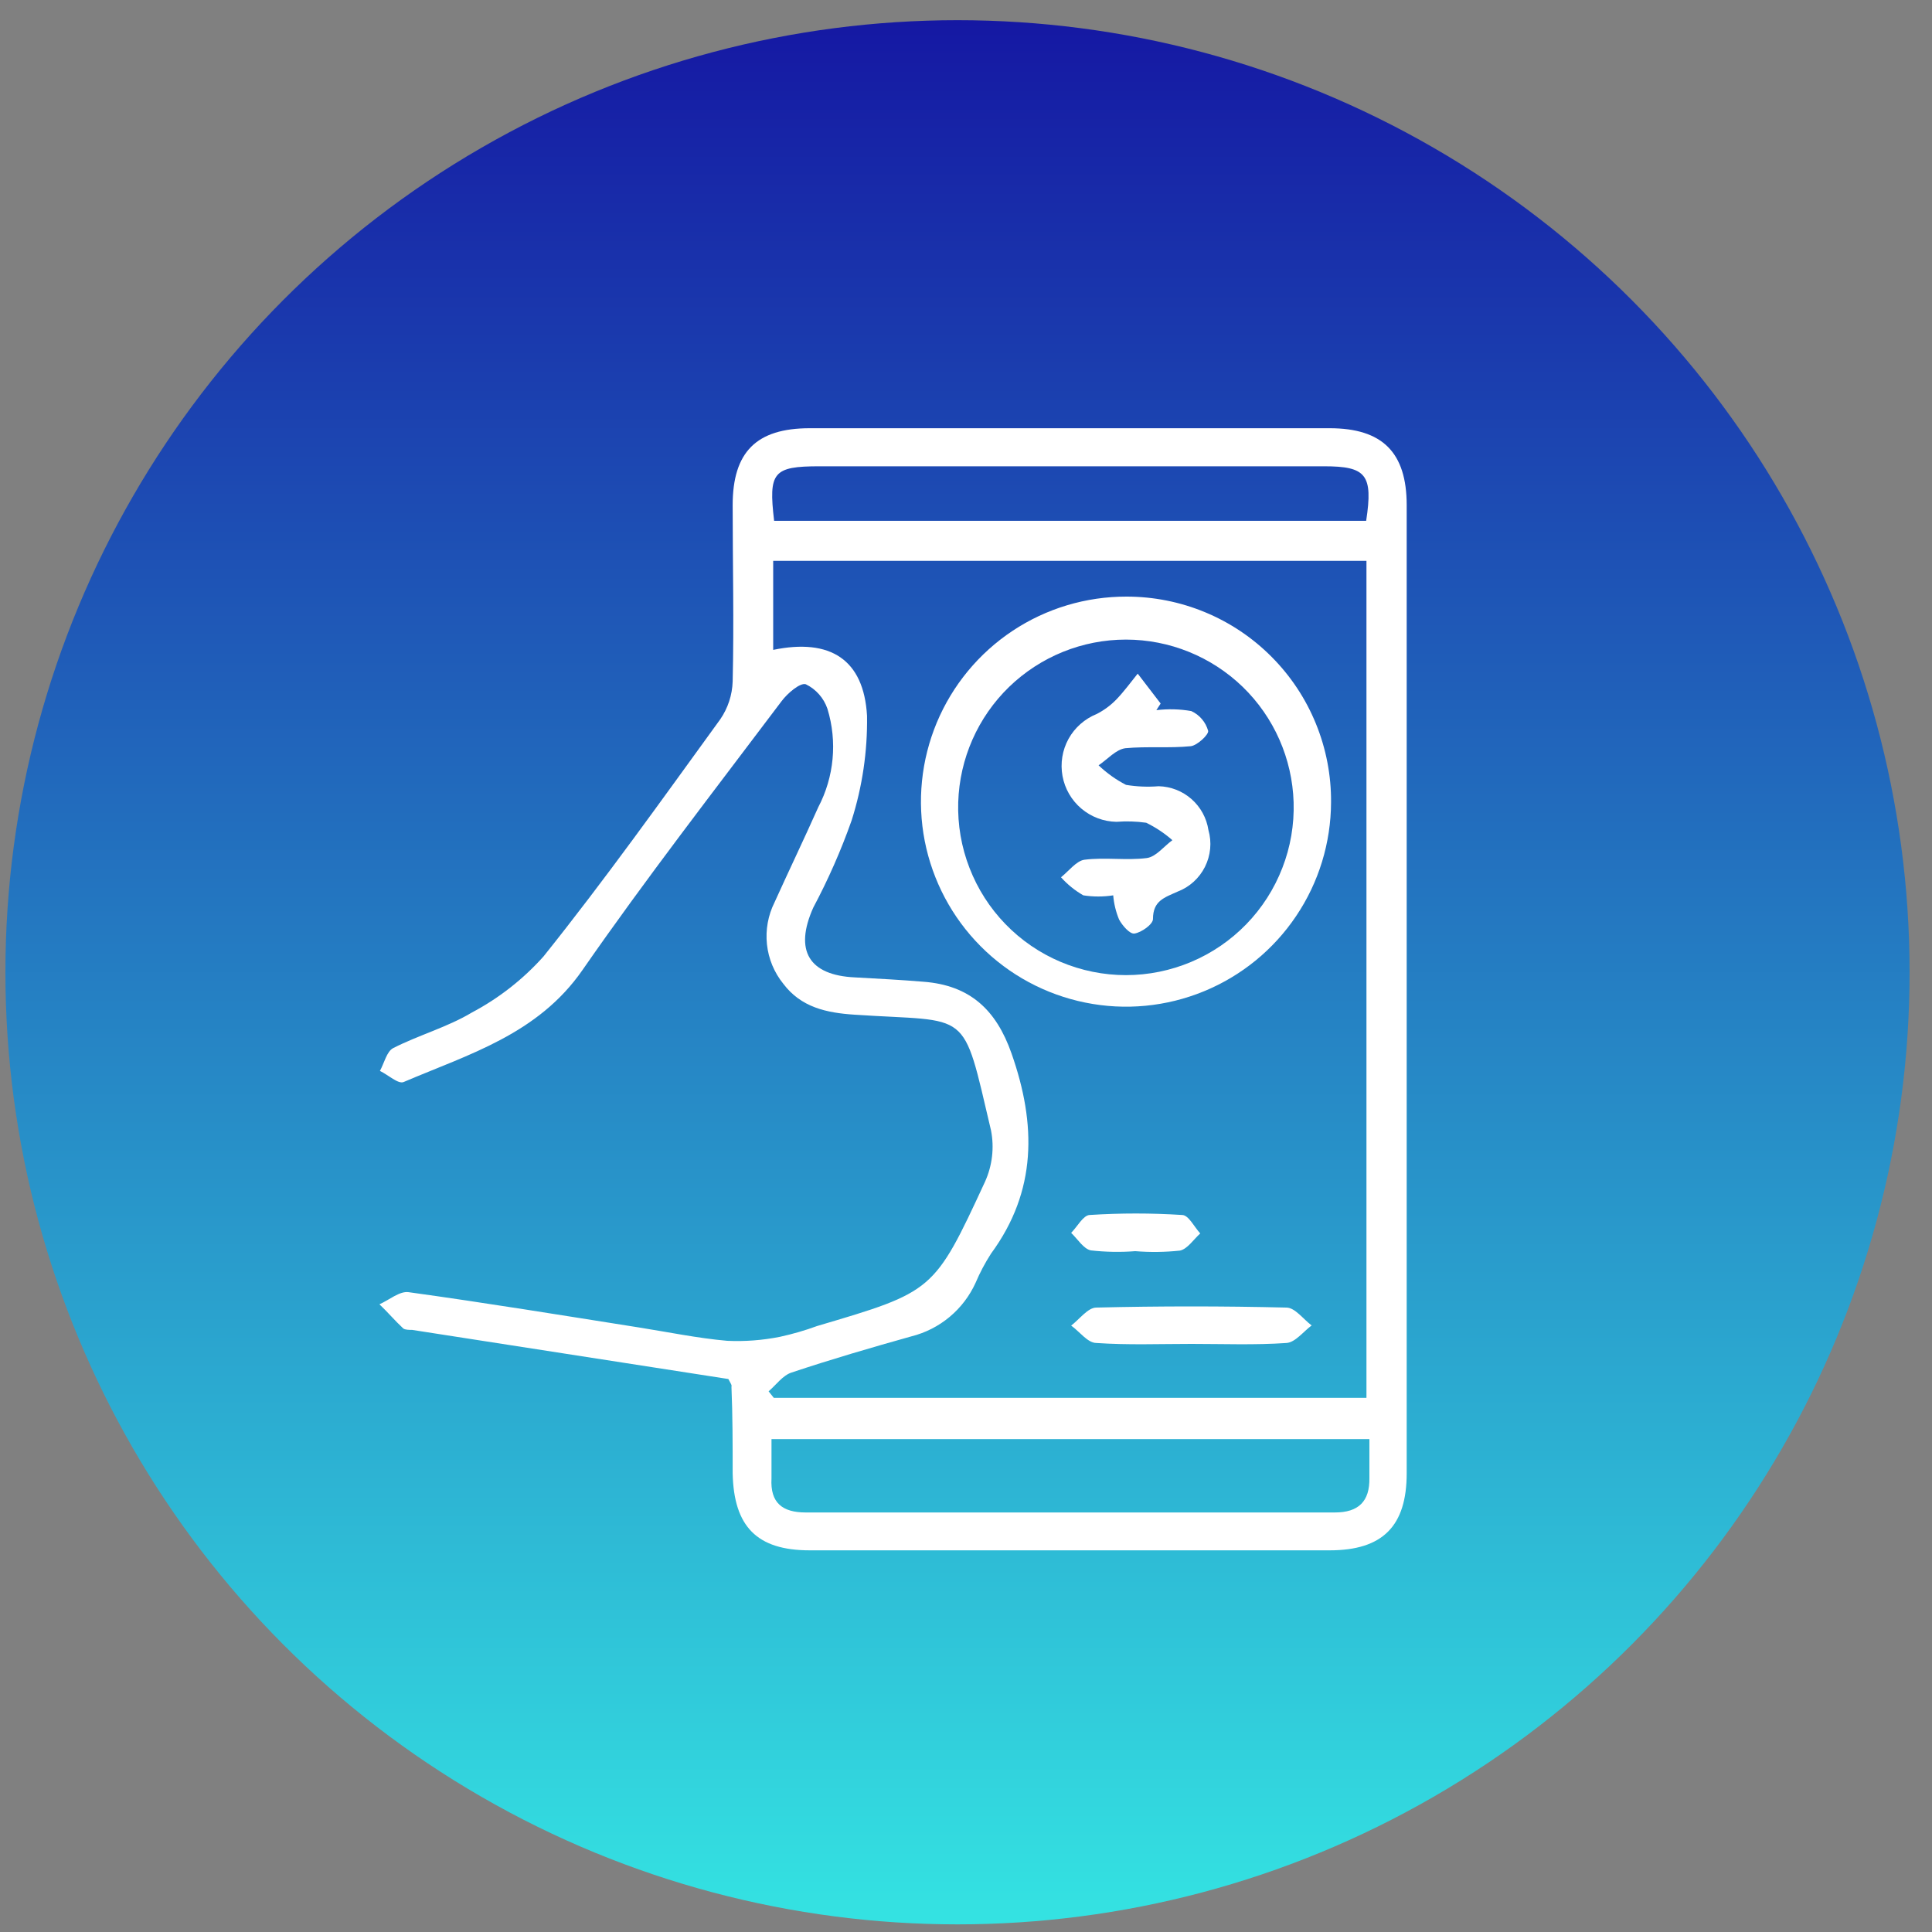
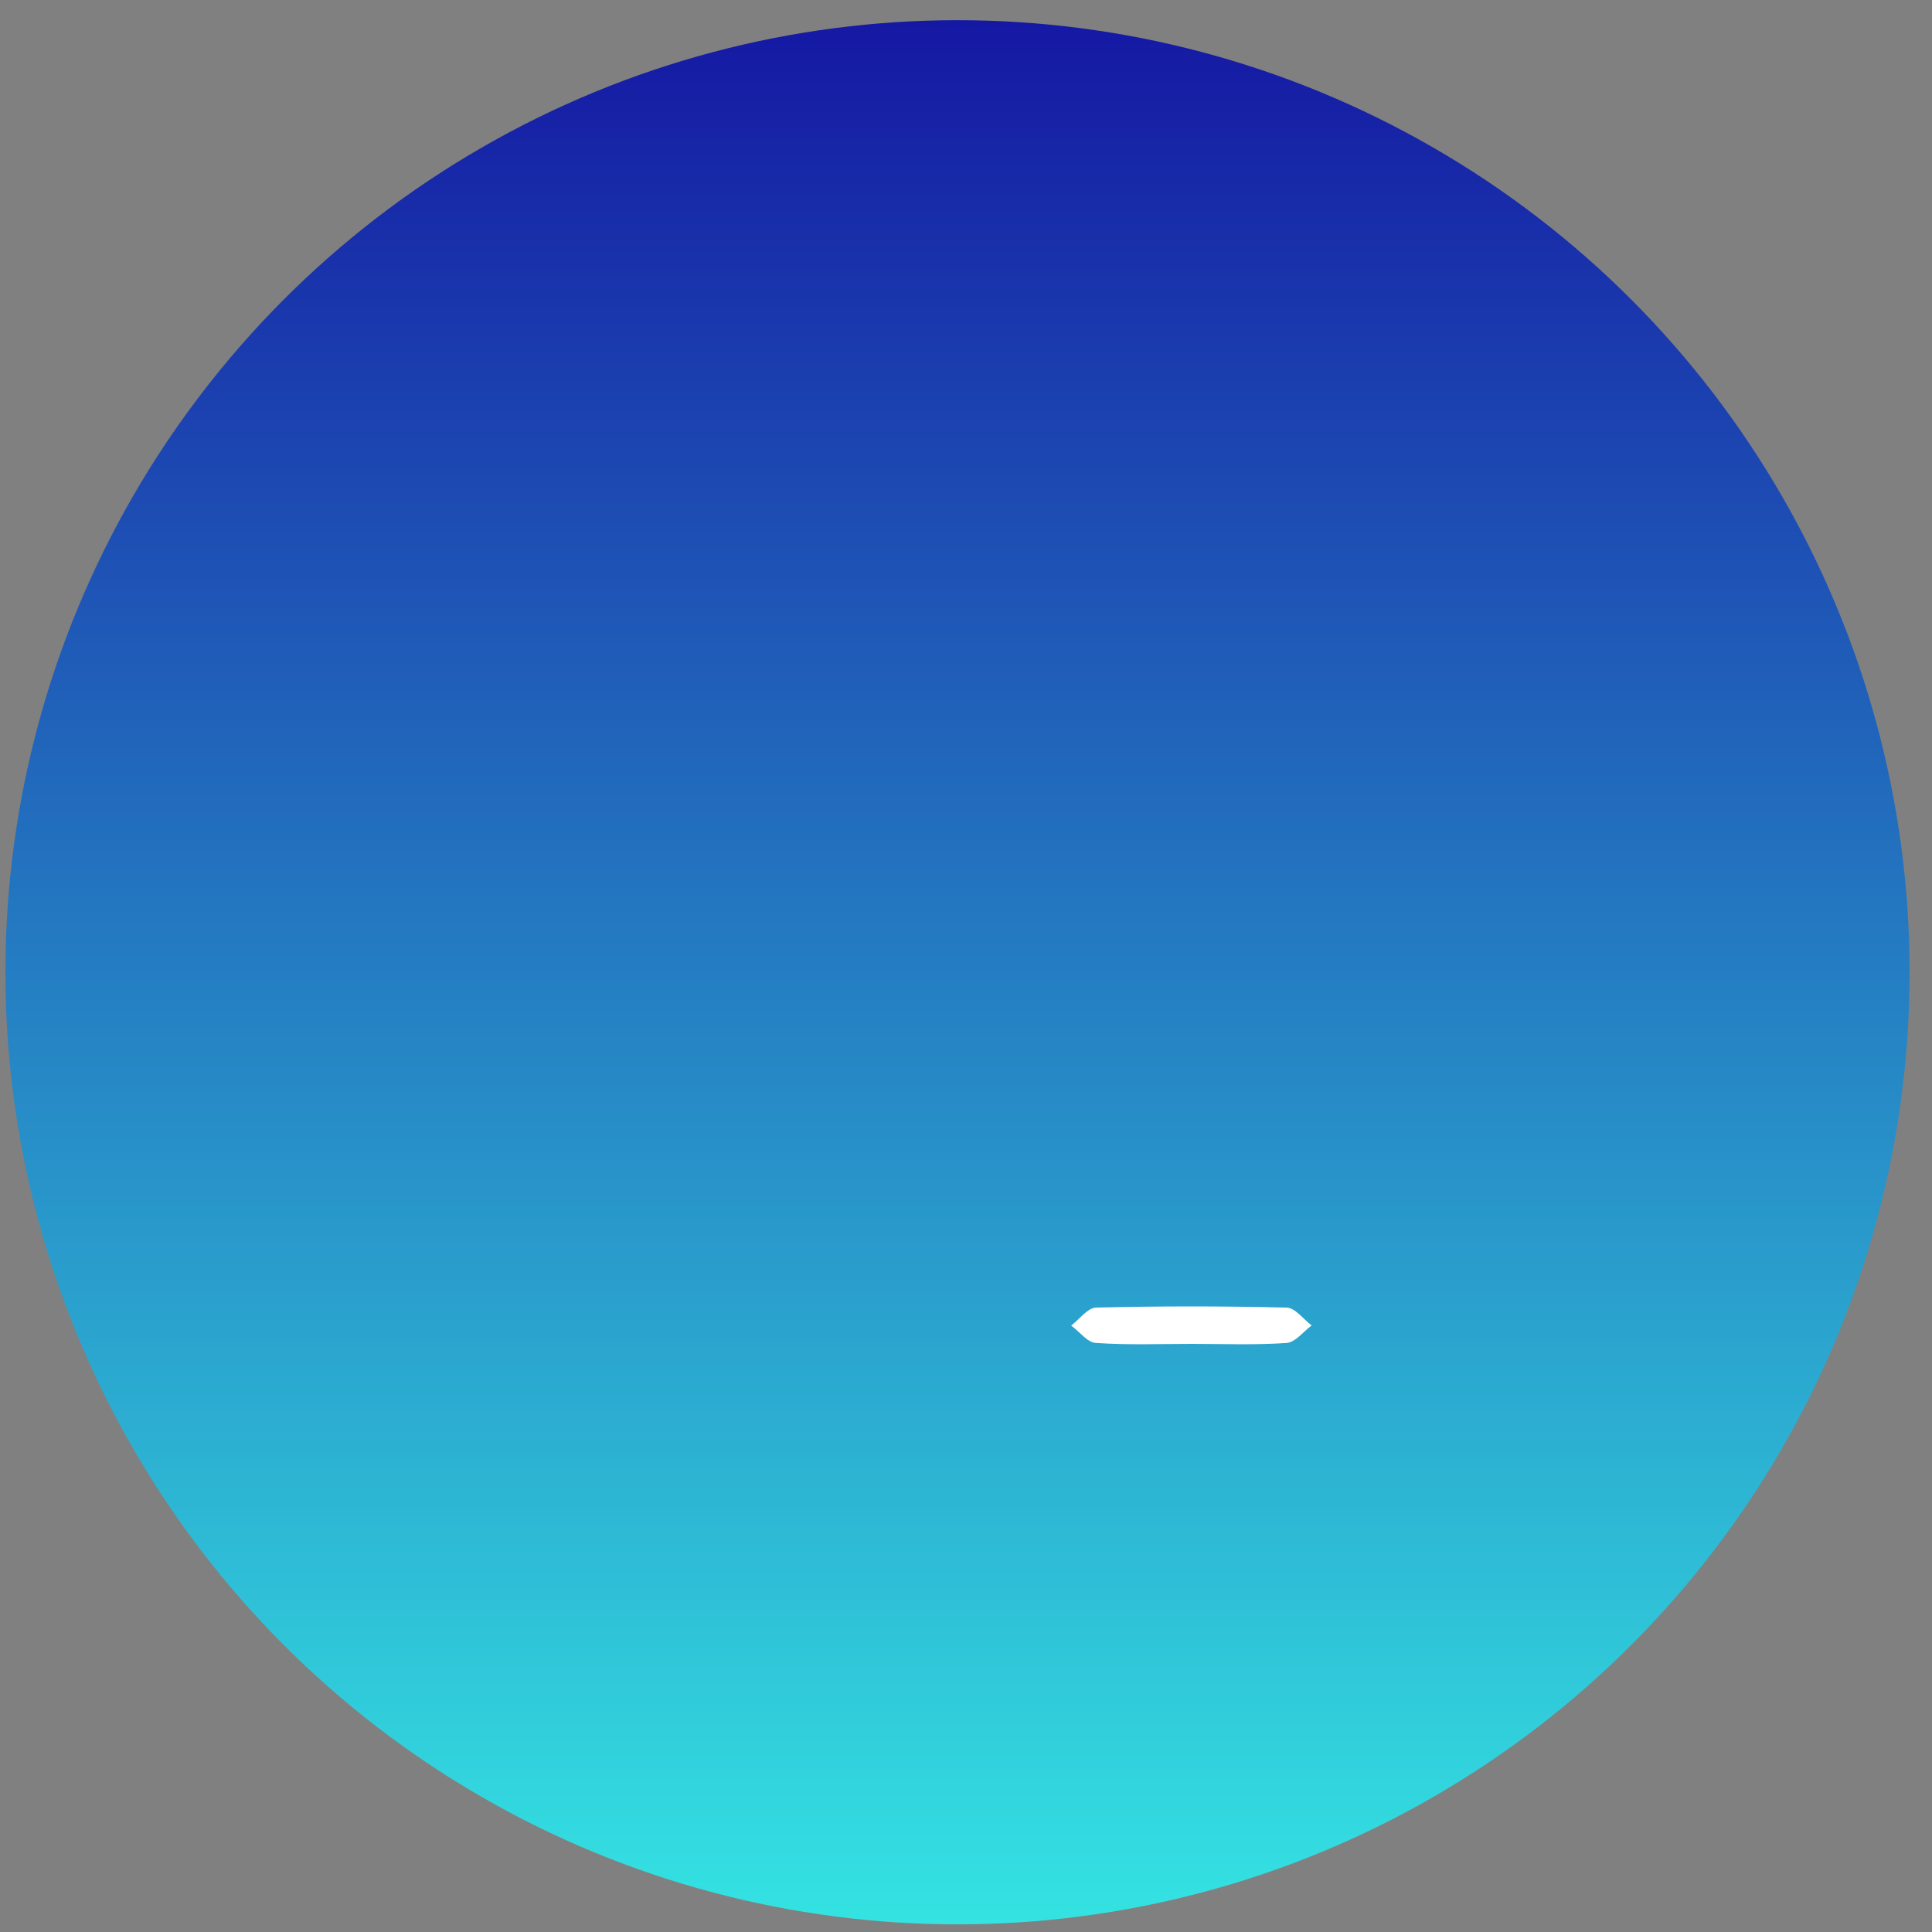
<svg xmlns="http://www.w3.org/2000/svg" width="40" height="40" viewBox="0 0 40 40" fill="none">
  <rect x="0" y="0" width="40" height="40" fill="#808080" stroke="none" />
  <circle cx="19.824" cy="20.13" r="19.712" fill="url(#paint0_linear_2145_4482)" />
-   <path d="M15.08 28.551L8.532 27.534C8.472 27.534 8.389 27.534 8.35 27.505C8.178 27.346 8.031 27.17 7.856 27.004C8.057 26.915 8.274 26.727 8.459 26.753C10.053 26.973 11.648 27.234 13.224 27.483C13.833 27.579 14.442 27.706 15.055 27.76C15.421 27.777 15.789 27.749 16.149 27.677C16.41 27.62 16.666 27.546 16.917 27.454C19.329 26.74 19.338 26.746 20.394 24.466C20.544 24.133 20.588 23.762 20.518 23.404C19.912 20.836 20.116 21.171 17.692 21.008C17.109 20.97 16.586 20.855 16.219 20.37C16.029 20.136 15.911 19.852 15.879 19.552C15.847 19.252 15.902 18.949 16.037 18.68C16.334 18.023 16.646 17.375 16.94 16.715C17.27 16.087 17.339 15.353 17.131 14.674C17.055 14.452 16.895 14.27 16.684 14.167C16.567 14.128 16.302 14.355 16.181 14.518C14.793 16.361 13.374 18.189 12.06 20.083C11.138 21.413 9.709 21.825 8.357 22.402C8.245 22.45 8.038 22.255 7.866 22.172C7.955 22.01 8.006 21.77 8.14 21.7C8.672 21.429 9.263 21.267 9.77 20.963C10.329 20.667 10.831 20.274 11.253 19.802C12.529 18.208 13.712 16.546 14.911 14.894C15.071 14.662 15.16 14.39 15.169 14.109C15.198 12.894 15.169 11.676 15.169 10.46C15.169 9.357 15.661 8.866 16.764 8.866L27.529 8.866C28.62 8.866 29.124 9.366 29.124 10.46C29.124 17.141 29.124 23.822 29.124 30.503C29.124 31.594 28.629 32.098 27.529 32.098C23.942 32.098 20.354 32.098 16.764 32.098C15.673 32.098 15.192 31.607 15.169 30.503C15.169 29.904 15.169 29.307 15.144 28.711C15.157 28.676 15.125 28.641 15.08 28.551ZM16.008 13.455C17.189 13.21 17.884 13.653 17.951 14.82C17.962 15.555 17.854 16.286 17.632 16.986C17.413 17.607 17.147 18.21 16.838 18.791C16.439 19.681 16.748 20.192 17.702 20.236C18.177 20.262 18.659 20.287 19.121 20.326C20.078 20.399 20.624 20.903 20.942 21.809C21.459 23.279 21.469 24.66 20.518 25.955C20.395 26.146 20.288 26.348 20.199 26.558C20.075 26.831 19.891 27.073 19.661 27.265C19.431 27.457 19.16 27.595 18.869 27.668C18.037 27.901 17.208 28.143 16.388 28.417C16.206 28.475 16.069 28.673 15.913 28.806L16.021 28.941L28.291 28.941L28.291 11.612L16.008 11.612L16.008 13.455ZM15.973 29.795C15.973 30.114 15.973 30.363 15.973 30.609C15.944 31.116 16.2 31.314 16.681 31.314L27.637 31.314C28.128 31.314 28.361 31.084 28.352 30.596C28.352 30.337 28.352 30.076 28.352 29.795L15.973 29.795ZM16.027 10.783L28.285 10.783C28.431 9.826 28.285 9.654 27.414 9.654C23.931 9.654 20.448 9.654 16.965 9.654C16.005 9.654 15.909 9.778 16.027 10.779L16.027 10.783Z" fill="white" />
-   <path d="M27.558 16.61C27.555 17.45 27.304 18.27 26.835 18.966C26.367 19.663 25.702 20.205 24.925 20.524C24.149 20.843 23.295 20.925 22.472 20.758C21.649 20.592 20.894 20.186 20.302 19.59C19.71 18.995 19.308 18.237 19.146 17.413C18.985 16.589 19.072 15.736 19.395 14.961C19.719 14.186 20.265 13.525 20.965 13.06C21.664 12.596 22.486 12.35 23.325 12.352C23.883 12.352 24.436 12.462 24.951 12.676C25.467 12.89 25.935 13.204 26.328 13.6C26.722 13.996 27.033 14.465 27.244 14.982C27.455 15.499 27.562 16.052 27.558 16.61ZM26.783 16.61C26.755 15.707 26.378 14.851 25.73 14.222C25.081 13.594 24.214 13.242 23.311 13.242C22.408 13.242 21.541 13.594 20.892 14.222C20.244 14.851 19.867 15.707 19.839 16.61C19.825 17.075 19.904 17.538 20.073 17.971C20.241 18.405 20.494 18.8 20.818 19.134C21.142 19.468 21.529 19.733 21.957 19.914C22.386 20.095 22.846 20.189 23.311 20.189C23.776 20.189 24.236 20.095 24.665 19.914C25.093 19.733 25.48 19.468 25.804 19.134C26.128 18.8 26.381 18.405 26.549 17.971C26.718 17.538 26.797 17.075 26.783 16.61Z" fill="white" />
  <path d="M24.668 27.824C24.011 27.824 23.354 27.85 22.7 27.805C22.518 27.805 22.353 27.569 22.177 27.445C22.349 27.314 22.522 27.075 22.694 27.072C24.008 27.04 25.321 27.04 26.633 27.072C26.812 27.072 26.981 27.311 27.156 27.442C26.984 27.569 26.818 27.792 26.636 27.805C25.982 27.85 25.325 27.824 24.668 27.824Z" fill="white" />
-   <path d="M23.504 25.904C23.198 25.928 22.89 25.922 22.585 25.888C22.432 25.856 22.311 25.652 22.177 25.525C22.305 25.397 22.426 25.161 22.56 25.155C23.197 25.114 23.836 25.114 24.474 25.155C24.608 25.155 24.726 25.404 24.85 25.537C24.713 25.659 24.588 25.856 24.432 25.892C24.124 25.925 23.813 25.929 23.504 25.904Z" fill="white" />
-   <path d="M23.048 18.537C22.843 18.569 22.634 18.569 22.429 18.537C22.256 18.438 22.1 18.312 21.967 18.163C22.126 18.036 22.286 17.822 22.452 17.8C22.876 17.745 23.319 17.819 23.743 17.765C23.935 17.739 24.097 17.522 24.273 17.395C24.109 17.251 23.927 17.13 23.731 17.034C23.527 17.005 23.32 16.999 23.115 17.015C22.848 17.01 22.591 16.913 22.387 16.74C22.183 16.567 22.046 16.329 21.998 16.066C21.95 15.803 21.994 15.531 22.123 15.297C22.252 15.064 22.459 14.882 22.707 14.782C22.857 14.705 22.994 14.604 23.112 14.483C23.271 14.317 23.409 14.129 23.555 13.947L24.03 14.566L23.941 14.703C24.182 14.674 24.426 14.68 24.665 14.722C24.749 14.761 24.824 14.817 24.884 14.888C24.944 14.958 24.988 15.041 25.013 15.13C25.032 15.204 24.793 15.43 24.656 15.449C24.209 15.494 23.747 15.449 23.3 15.491C23.105 15.516 22.93 15.72 22.745 15.845C22.914 16.006 23.105 16.143 23.313 16.25C23.536 16.287 23.763 16.296 23.989 16.278C24.24 16.284 24.48 16.378 24.669 16.544C24.857 16.71 24.981 16.936 25.019 17.184C25.092 17.438 25.066 17.71 24.948 17.946C24.83 18.182 24.628 18.366 24.381 18.46C24.107 18.584 23.871 18.648 23.871 19.028C23.871 19.136 23.635 19.305 23.488 19.328C23.392 19.343 23.236 19.162 23.169 19.037C23.103 18.878 23.062 18.709 23.048 18.537Z" fill="white" />
  <defs>
    <linearGradient id="paint0_linear_2145_4482" x1="19.824" y1="0.418" x2="19.824" y2="39.842" gradientUnits="userSpaceOnUse">
      <stop stop-color="#1518A3" />
      <stop offset="1" stop-color="#34E3E2" />
    </linearGradient>
  </defs>
</svg>